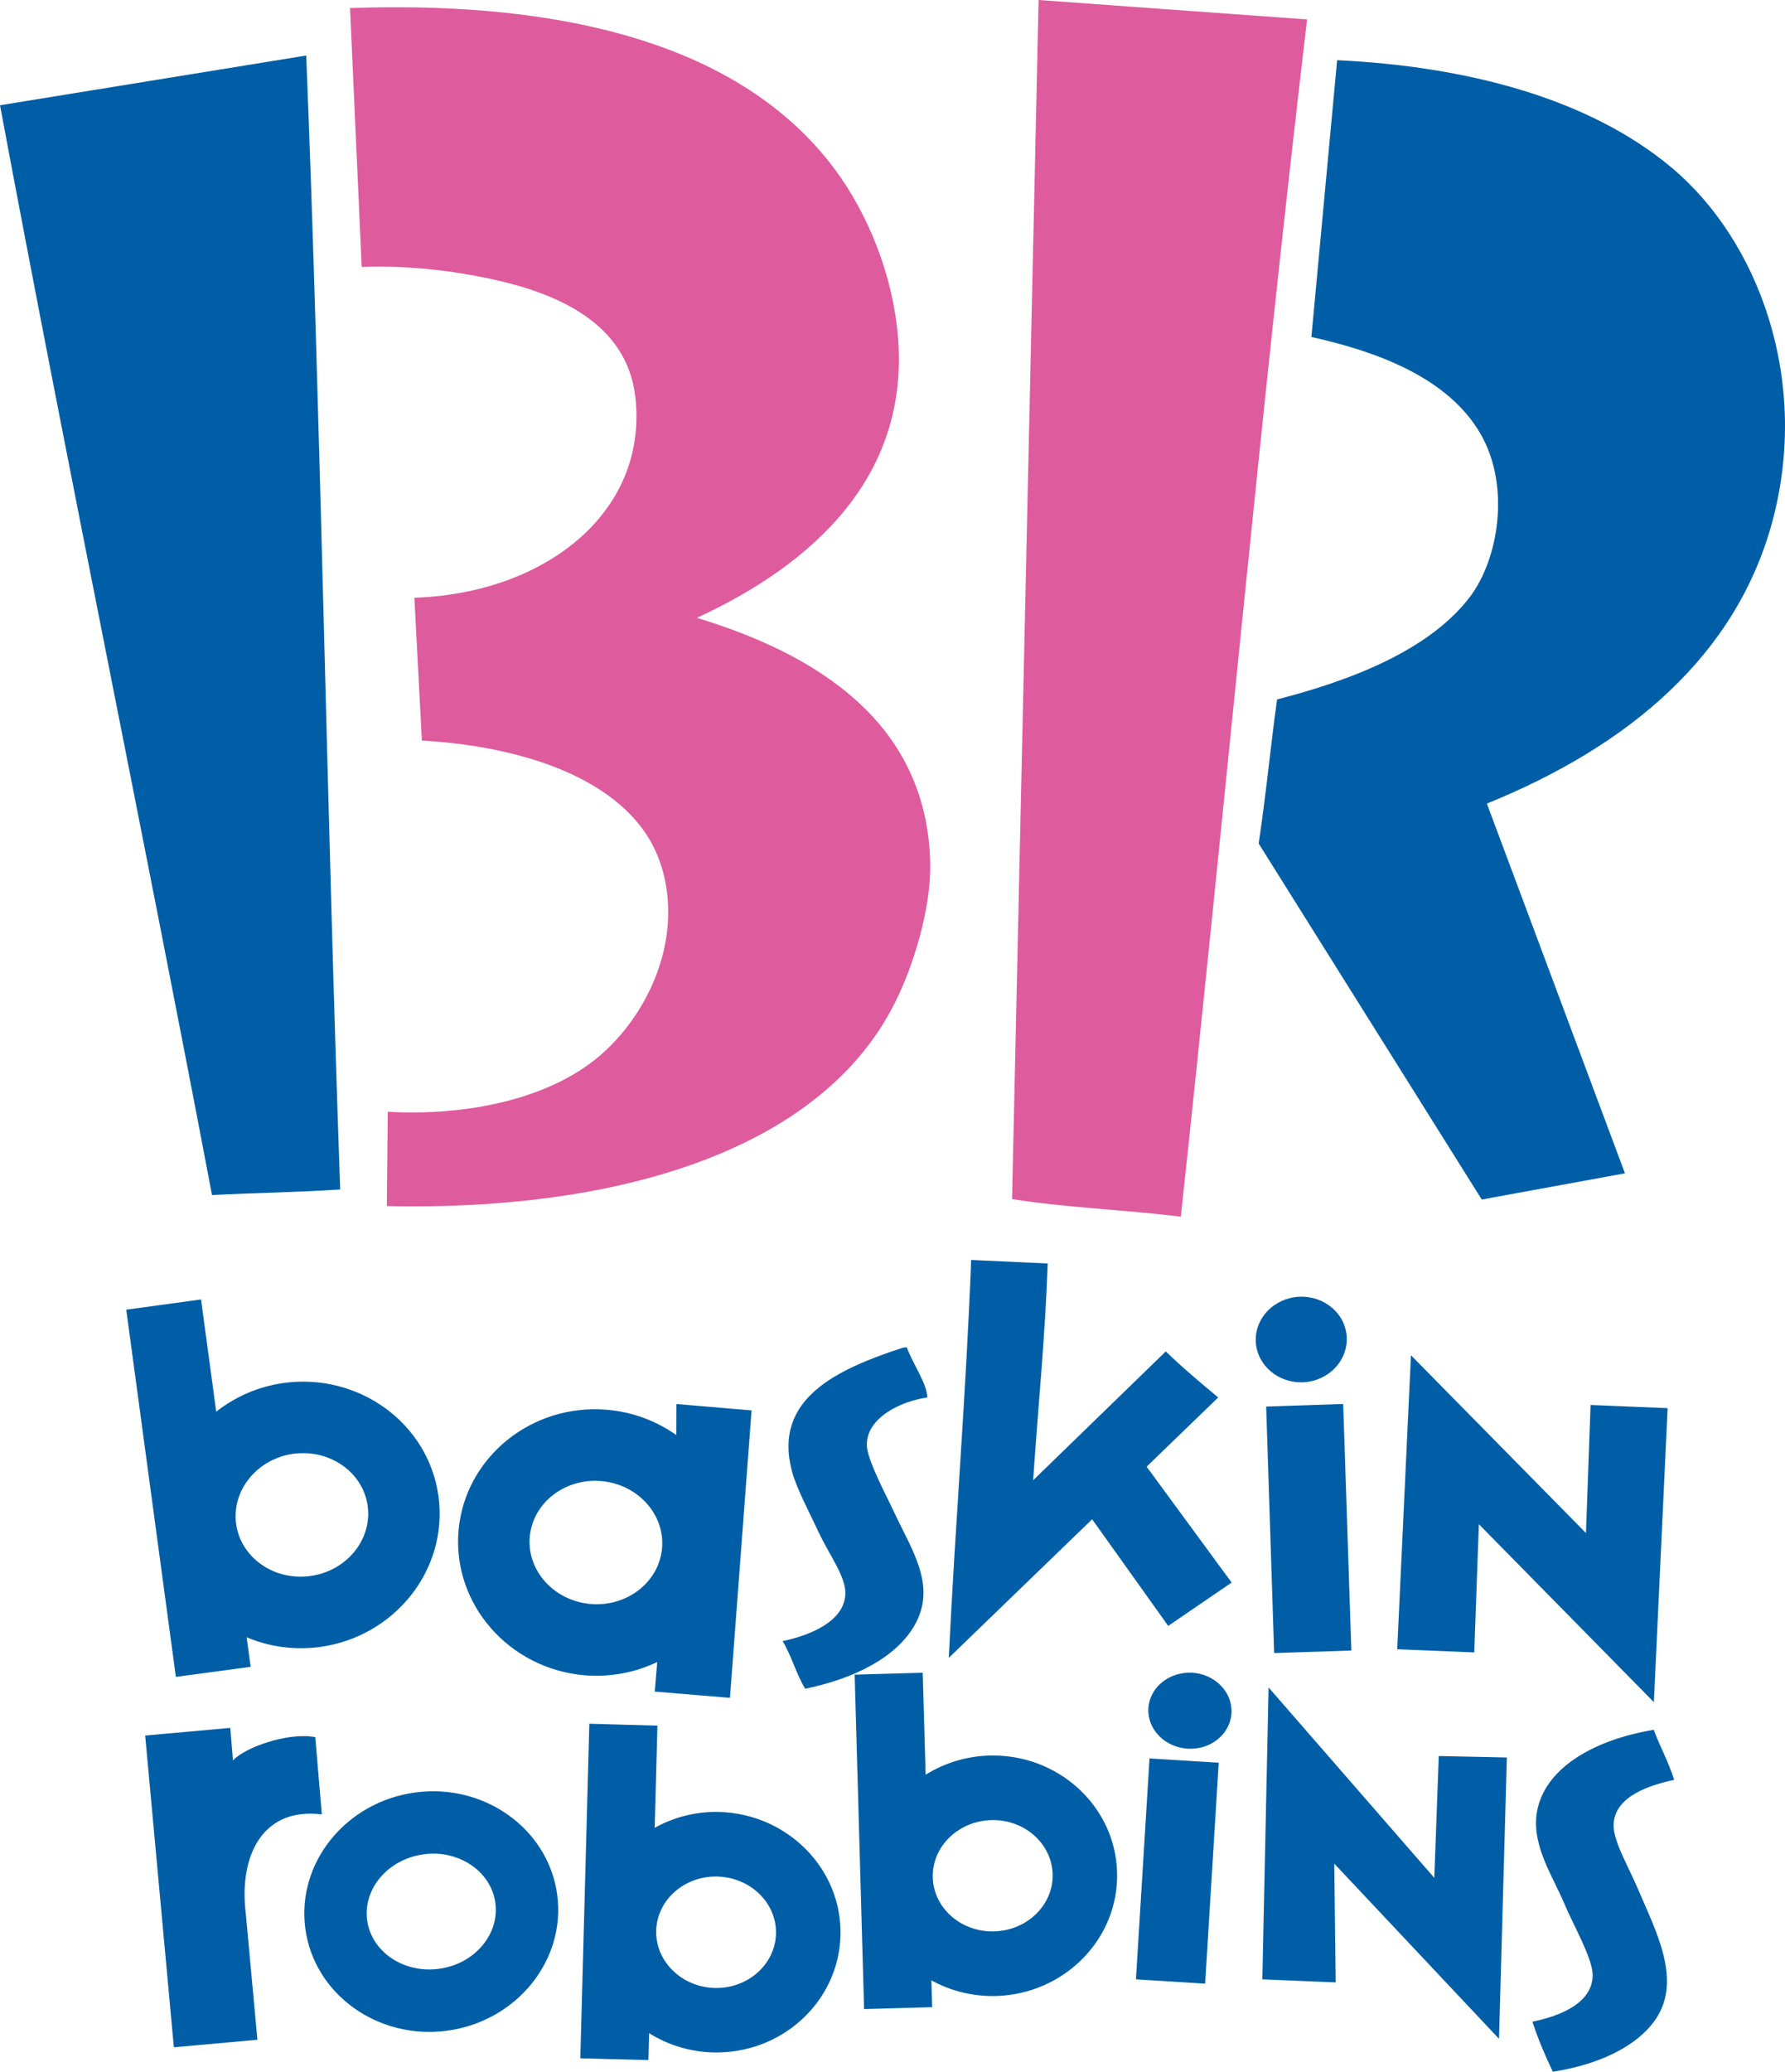
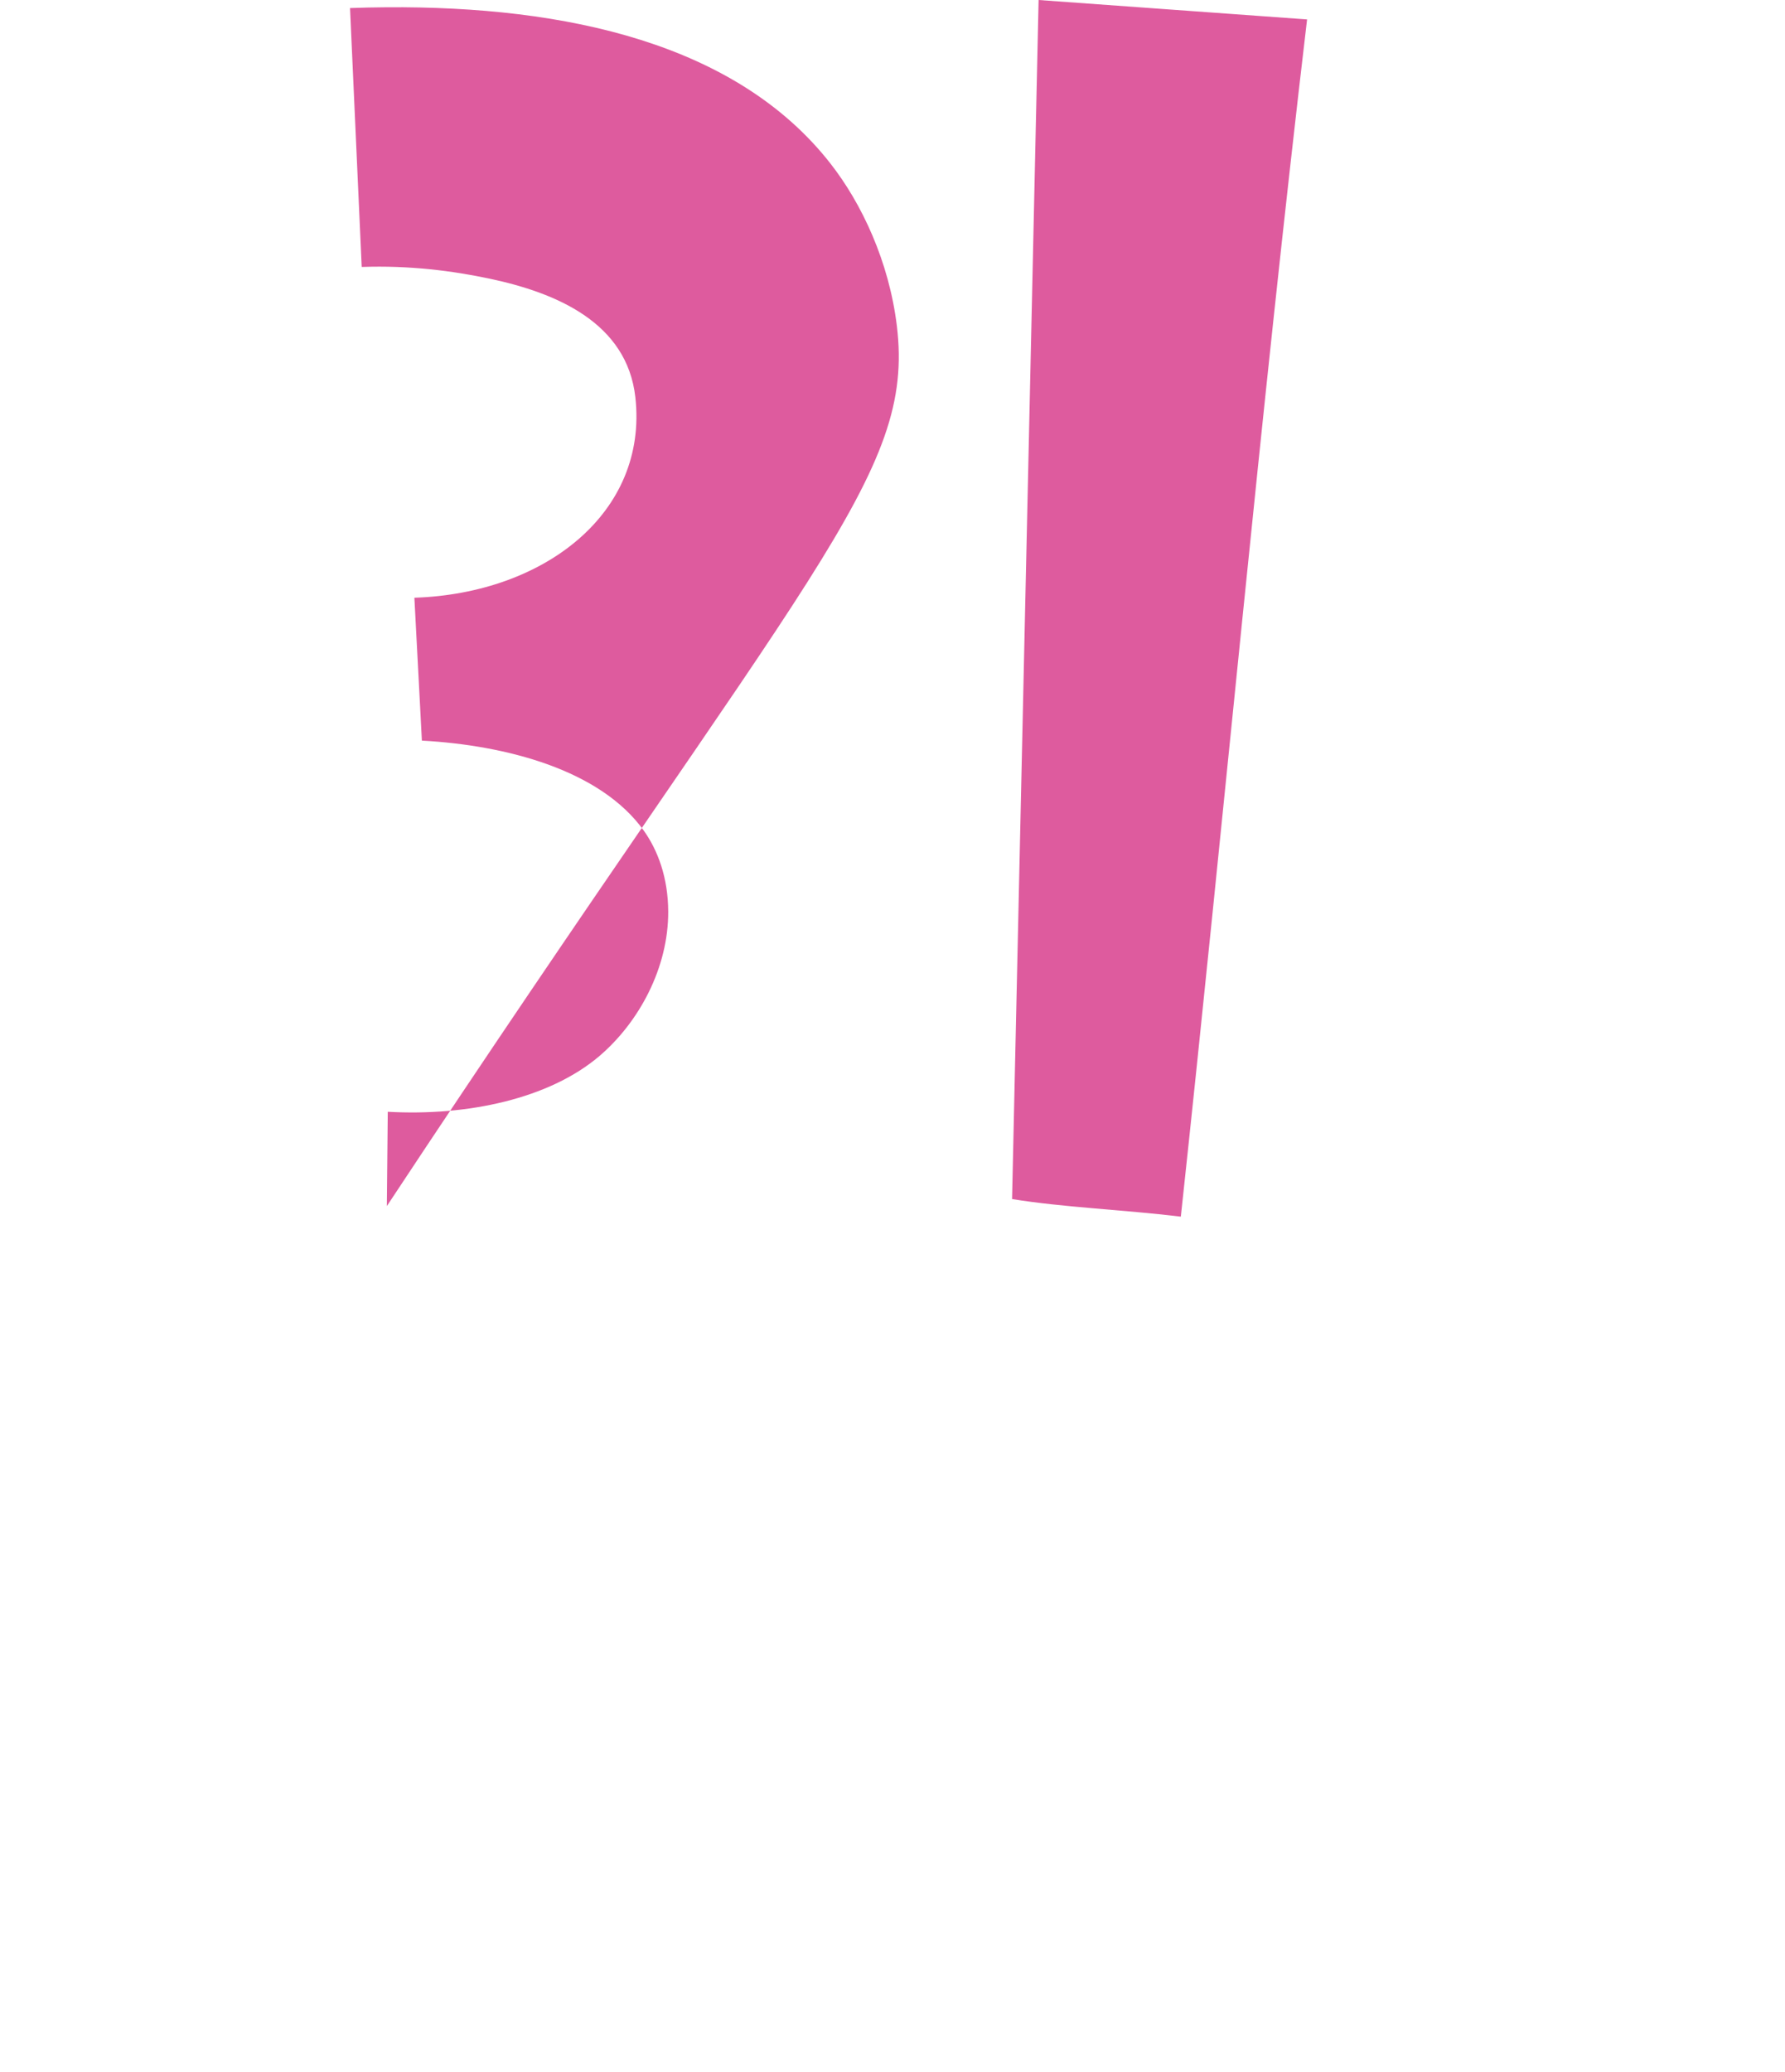
<svg xmlns="http://www.w3.org/2000/svg" xmlns:ns1="http://sodipodi.sourceforge.net/DTD/sodipodi-0.dtd" xmlns:ns2="http://www.inkscape.org/namespaces/inkscape" width="861.871" height="1000" viewBox="0 0 228.037 264.583" version="1.1" id="svg8" ns1:docname="Baskin Robbins (2006).svg" ns2:version="0.92.2 (5c3e80d, 2017-08-06)">
  <defs id="defs2" />
  <ns1:namedview id="base" pagecolor="#ffffff" bordercolor="#666666" borderopacity="1.0" ns2:pageopacity="0.0" ns2:pageshadow="2" ns2:zoom="0.35" ns2:cx="337.5093" ns2:cy="626.639" ns2:document-units="px" ns2:current-layer="layer1" showgrid="false" units="px" ns2:window-width="1366" ns2:window-height="705" ns2:window-x="-8" ns2:window-y="-8" ns2:window-maximized="1" />
  <g ns2:label="Layer 1" ns2:groupmode="layer" id="layer1" transform="translate(0,-32.417)">
-     <path id="path943" d="m 132.683,32.417 -3.389,153.131 c 6.533,1.062 14.087,1.347 21.559,2.246 5.553,-51.451 10.147,-102.261 16.129,-152.897 z m -83.337,0.929 c -1.539,0.011 -3.081,0.045 -4.63,0.1 l 1.492,33.064 c 6.158,-0.216 11.637,0.502 16.333,1.494 8.487,1.795 17.554,5.588 18.626,15.145 1.652,14.769 -11.635,25.063 -28.229,25.604 l 0.958,18.248 c 10.77,0.586 22.76,3.734 28.307,11.437 1.833,2.546 3.142,6.043 3.162,10.38 0.035,7.166 -3.712,14.15 -8.828,18.499 -6.409,5.431 -16.825,7.656 -27,7.084 L 49.421,186.446 c 28.356,0.633 55.179,-6.554 64.907,-25.969 2.348,-4.673 4.573,-11.852 4.512,-17.638 -0.143,-9.967 -4.594,-16.531 -9.187,-20.733 -5.698,-5.227 -13.168,-8.518 -20.624,-10.786 C 103.479,104.651 116.901,93.232 114.573,74.015 113.573,65.834 110.102,58.392 106.017,53.206 94.049,37.998 72.418,33.174 49.346,33.346 Z" ns2:connector-curvature="0" style="fill:#de5b9e;fill-rule:evenodd;stroke-width:2.042" />
-     <path id="path945" d="M 39.121,39.509 0,45.859 C 8.852,93.222 18.236,138.43 27.086,185.038 32.582,184.752 37.894,184.691 43.46,184.323 41.765,136.709 40.949,84.858 39.121,39.509 Z m 131.699,0.594 -3.287,35.351 c 8.473,1.88 17.497,5.218 21.621,12.397 3.838,6.668 2.287,16 -1.388,20.818 -5.043,6.619 -14.72,10.535 -24.622,13.072 -0.837,6.092 -1.429,12.37 -2.348,18.401 l 28.501,45.467 18.293,-3.348 -17.64,-47.219 c 18.17,-7.37 31.951,-18.954 36.525,-36.218 C 231.211,80.889 224.678,63.18 213.592,53.858 202.955,44.926 187.296,40.887 170.82,40.103 Z M 124.067,193.327 c -0.653,17.17 -2.042,33.768 -2.858,50.816 l 18.313,-17.701 9.718,13.618 8.105,-5.533 -10.861,-14.802 9.146,-8.84 c -2.287,-1.899 -4.553,-3.797 -6.697,-5.88 l -16.945,16.455 c 0.612,-9.249 1.531,-18.232 1.858,-27.684 z m 41.914,4.696 c -3.205,0.163 -5.696,2.715 -5.553,5.737 0.143,3.001 2.858,5.329 6.064,5.186 3.226,-0.163 5.696,-2.736 5.553,-5.737 -0.123,-3.022 -2.858,-5.329 -6.064,-5.186 z m -140.298,0.347 -9.555,1.307 6.341,46.896 9.553,-1.286 -0.51,-3.777 c 2.842,1.205 6.041,1.674 9.336,1.245 9.622,-1.307 16.427,-9.922 15.171,-19.232 -1.256,-9.289 -10.104,-15.782 -19.726,-14.495 -3.295,0.449 -6.247,1.776 -8.673,3.675 z m 90.156,6.104 c -0.184,0.02 -0.388,0.041 -0.572,0.082 -8.201,2.695 -16.58,6.431 -14.093,15.761 0.604,2.246 2.244,5.267 3.409,7.779 1.305,2.817 3.44,5.594 3.414,7.799 -0.043,3.634 -4.698,5.431 -8.019,6.104 1.115,1.817 1.762,4.267 2.889,6.084 6.398,-1.307 11.625,-4.042 13.952,-8.064 2.899,-5.063 -0.306,-9.575 -2.552,-14.393 -0.98,-2.123 -3.512,-6.778 -3.532,-8.677 -0.02,-3.512 4.41,-5.594 7.738,-6.064 -0.082,-1.858 -1.878,-4.308 -2.634,-6.411 z m 64.413,1.021 -1.756,37.545 9.841,0.408 0.592,-16.374 22.356,22.723 1.756,-37.545 -9.841,-0.408 -0.592,16.353 z m -93.843,6.227 -0.012,3.961 c -2.517,-1.776 -5.533,-2.94 -8.848,-3.226 -9.677,-0.817 -18.187,6.125 -18.973,15.475 -0.782,9.351 6.449,17.619 16.127,18.436 3.316,0.265 6.482,-0.367 9.259,-1.695 l -0.316,3.777 9.608,0.796 2.762,-36.708 z m 85.186,0 -9.841,0.327 1.021,31.482 9.861,-0.327 z m -132.366,6.288 c 3.924,0.225 7.233,2.981 7.744,6.737 0.58,4.308 -2.715,8.33 -7.35,8.942 -4.634,0.633 -8.877,-2.368 -9.459,-6.656 -0.582,-4.308 2.715,-8.33 7.35,-8.963 0.578,-0.061 1.154,-0.082 1.715,-0.061 z m 37.558,3.552 c 4.659,0.388 8.154,4.226 7.793,8.554 -0.365,4.328 -4.453,7.534 -9.112,7.146 -4.661,-0.388 -8.156,-4.226 -7.793,-8.554 0.365,-4.328 4.453,-7.534 9.112,-7.146 z m 41.094,24.479 -8.697,0.245 1.205,42.711 8.697,-0.245 -0.102,-3.43 c 2.43,1.347 5.267,2.082 8.269,2.001 8.759,-0.245 15.7,-7.329 15.455,-15.802 -0.225,-8.452 -7.554,-15.149 -16.313,-14.904 -3.001,0.082 -5.778,0.98 -8.146,2.45 z m 34.442,0 c -2.94,-0.163 -5.451,1.858 -5.614,4.532 -0.163,2.675 2.082,4.982 5.002,5.165 2.94,0.184 5.431,-1.837 5.614,-4.512 0.163,-2.675 -2.082,-5.002 -5.002,-5.186 z m 9.739,1.878 -0.796,37.28 9.371,0.388 -0.184,-15.169 21.049,22.376 1,-35.932 -8.697,-0.184 -0.572,15.557 z m -86.773,4.634 -1.154,42.731 8.701,0.225 0.092,-3.43 c 2.36,1.47 5.137,2.368 8.138,2.45 8.765,0.245 16.078,-6.452 16.306,-14.924 0.227,-8.452 -6.713,-15.537 -15.478,-15.782 -3.001,-0.082 -5.823,0.674 -8.256,2.021 L 83.988,252.799 Z m -45.869,0.531 -10.874,0.98 3.665,39.812 10.674,-0.96 -1.478,-16.047 c -0.921,-7.329 2.038,-13.679 9.706,-12.74 l -0.835,-9.861 c -3.53,-0.674 -9.093,1.368 -10.518,2.981 z m 181.845,0.245 c -7.452,1.245 -13.516,4.675 -14.802,9.922 -1.082,4.492 1.837,8.575 3.45,12.433 1,2.409 3.512,6.778 3.552,8.901 0.041,3.797 -4.512,5.369 -7.697,6.023 0.755,2.307 1.654,4.389 2.613,6.39 6.186,-0.98 10.882,-3.369 13.168,-6.758 3.369,-5.002 -0.102,-11.392 -2.225,-16.415 -1.245,-2.96 -3.246,-6.268 -3.185,-8.371 0.122,-3.695 4.696,-5.063 7.738,-5.737 -0.735,-2.327 -1.797,-4.206 -2.613,-6.39 z m -64.413,3.654 -1.735,28.215 8.84,0.551 1.735,-28.215 z m -92.159,4.206 c -0.547,0.02 -1.1,0.082 -1.656,0.143 -8.869,1.205 -15.163,9.004 -14.032,17.395 1.135,8.371 9.273,14.23 18.144,13.026 8.871,-1.205 15.165,-9.004 14.032,-17.374 -1.064,-7.86 -8.281,-13.495 -16.488,-13.189 z m 71.926,3.675 c 4.226,-0.122 7.738,2.96 7.86,6.901 0.102,3.92 -3.246,7.186 -7.452,7.309 -4.226,0.122 -7.758,-2.96 -7.86,-6.88 -0.122,-3.92 3.226,-7.207 7.452,-7.329 z m -70.846,4.287 c 3.822,0.184 7.031,2.756 7.509,6.288 0.257,1.899 -0.312,3.797 -1.603,5.369 -1.366,1.674 -3.356,2.736 -5.598,3.042 -4.516,0.612 -8.63,-2.164 -9.177,-6.207 -0.543,-4.022 2.687,-7.799 7.203,-8.411 0.563,-0.082 1.121,-0.102 1.666,-0.082 z m 35.9,2.92 c 4.22,0.123 7.566,3.389 7.46,7.309 -0.106,3.94 -3.624,7.023 -7.842,6.921 -4.222,-0.122 -7.568,-3.409 -7.462,-7.329 0.106,-3.92 3.624,-7.023 7.844,-6.901 z" ns2:connector-curvature="0" style="fill:#005ea6;fill-rule:evenodd;stroke-width:2.042" ns1:nodetypes="cccccccccccccccccccccccccccccccccccccccccccccccccccccccccccccccccccccccccccccccccccccccscccscccccccccccsccccccccccccccccccccccccccccccccccccccccccccccccccccccscccsccccccccsccss" />
+     <path id="path943" d="m 132.683,32.417 -3.389,153.131 c 6.533,1.062 14.087,1.347 21.559,2.246 5.553,-51.451 10.147,-102.261 16.129,-152.897 z m -83.337,0.929 c -1.539,0.011 -3.081,0.045 -4.63,0.1 l 1.492,33.064 c 6.158,-0.216 11.637,0.502 16.333,1.494 8.487,1.795 17.554,5.588 18.626,15.145 1.652,14.769 -11.635,25.063 -28.229,25.604 l 0.958,18.248 c 10.77,0.586 22.76,3.734 28.307,11.437 1.833,2.546 3.142,6.043 3.162,10.38 0.035,7.166 -3.712,14.15 -8.828,18.499 -6.409,5.431 -16.825,7.656 -27,7.084 L 49.421,186.446 C 103.479,104.651 116.901,93.232 114.573,74.015 113.573,65.834 110.102,58.392 106.017,53.206 94.049,37.998 72.418,33.174 49.346,33.346 Z" ns2:connector-curvature="0" style="fill:#de5b9e;fill-rule:evenodd;stroke-width:2.042" />
  </g>
</svg>